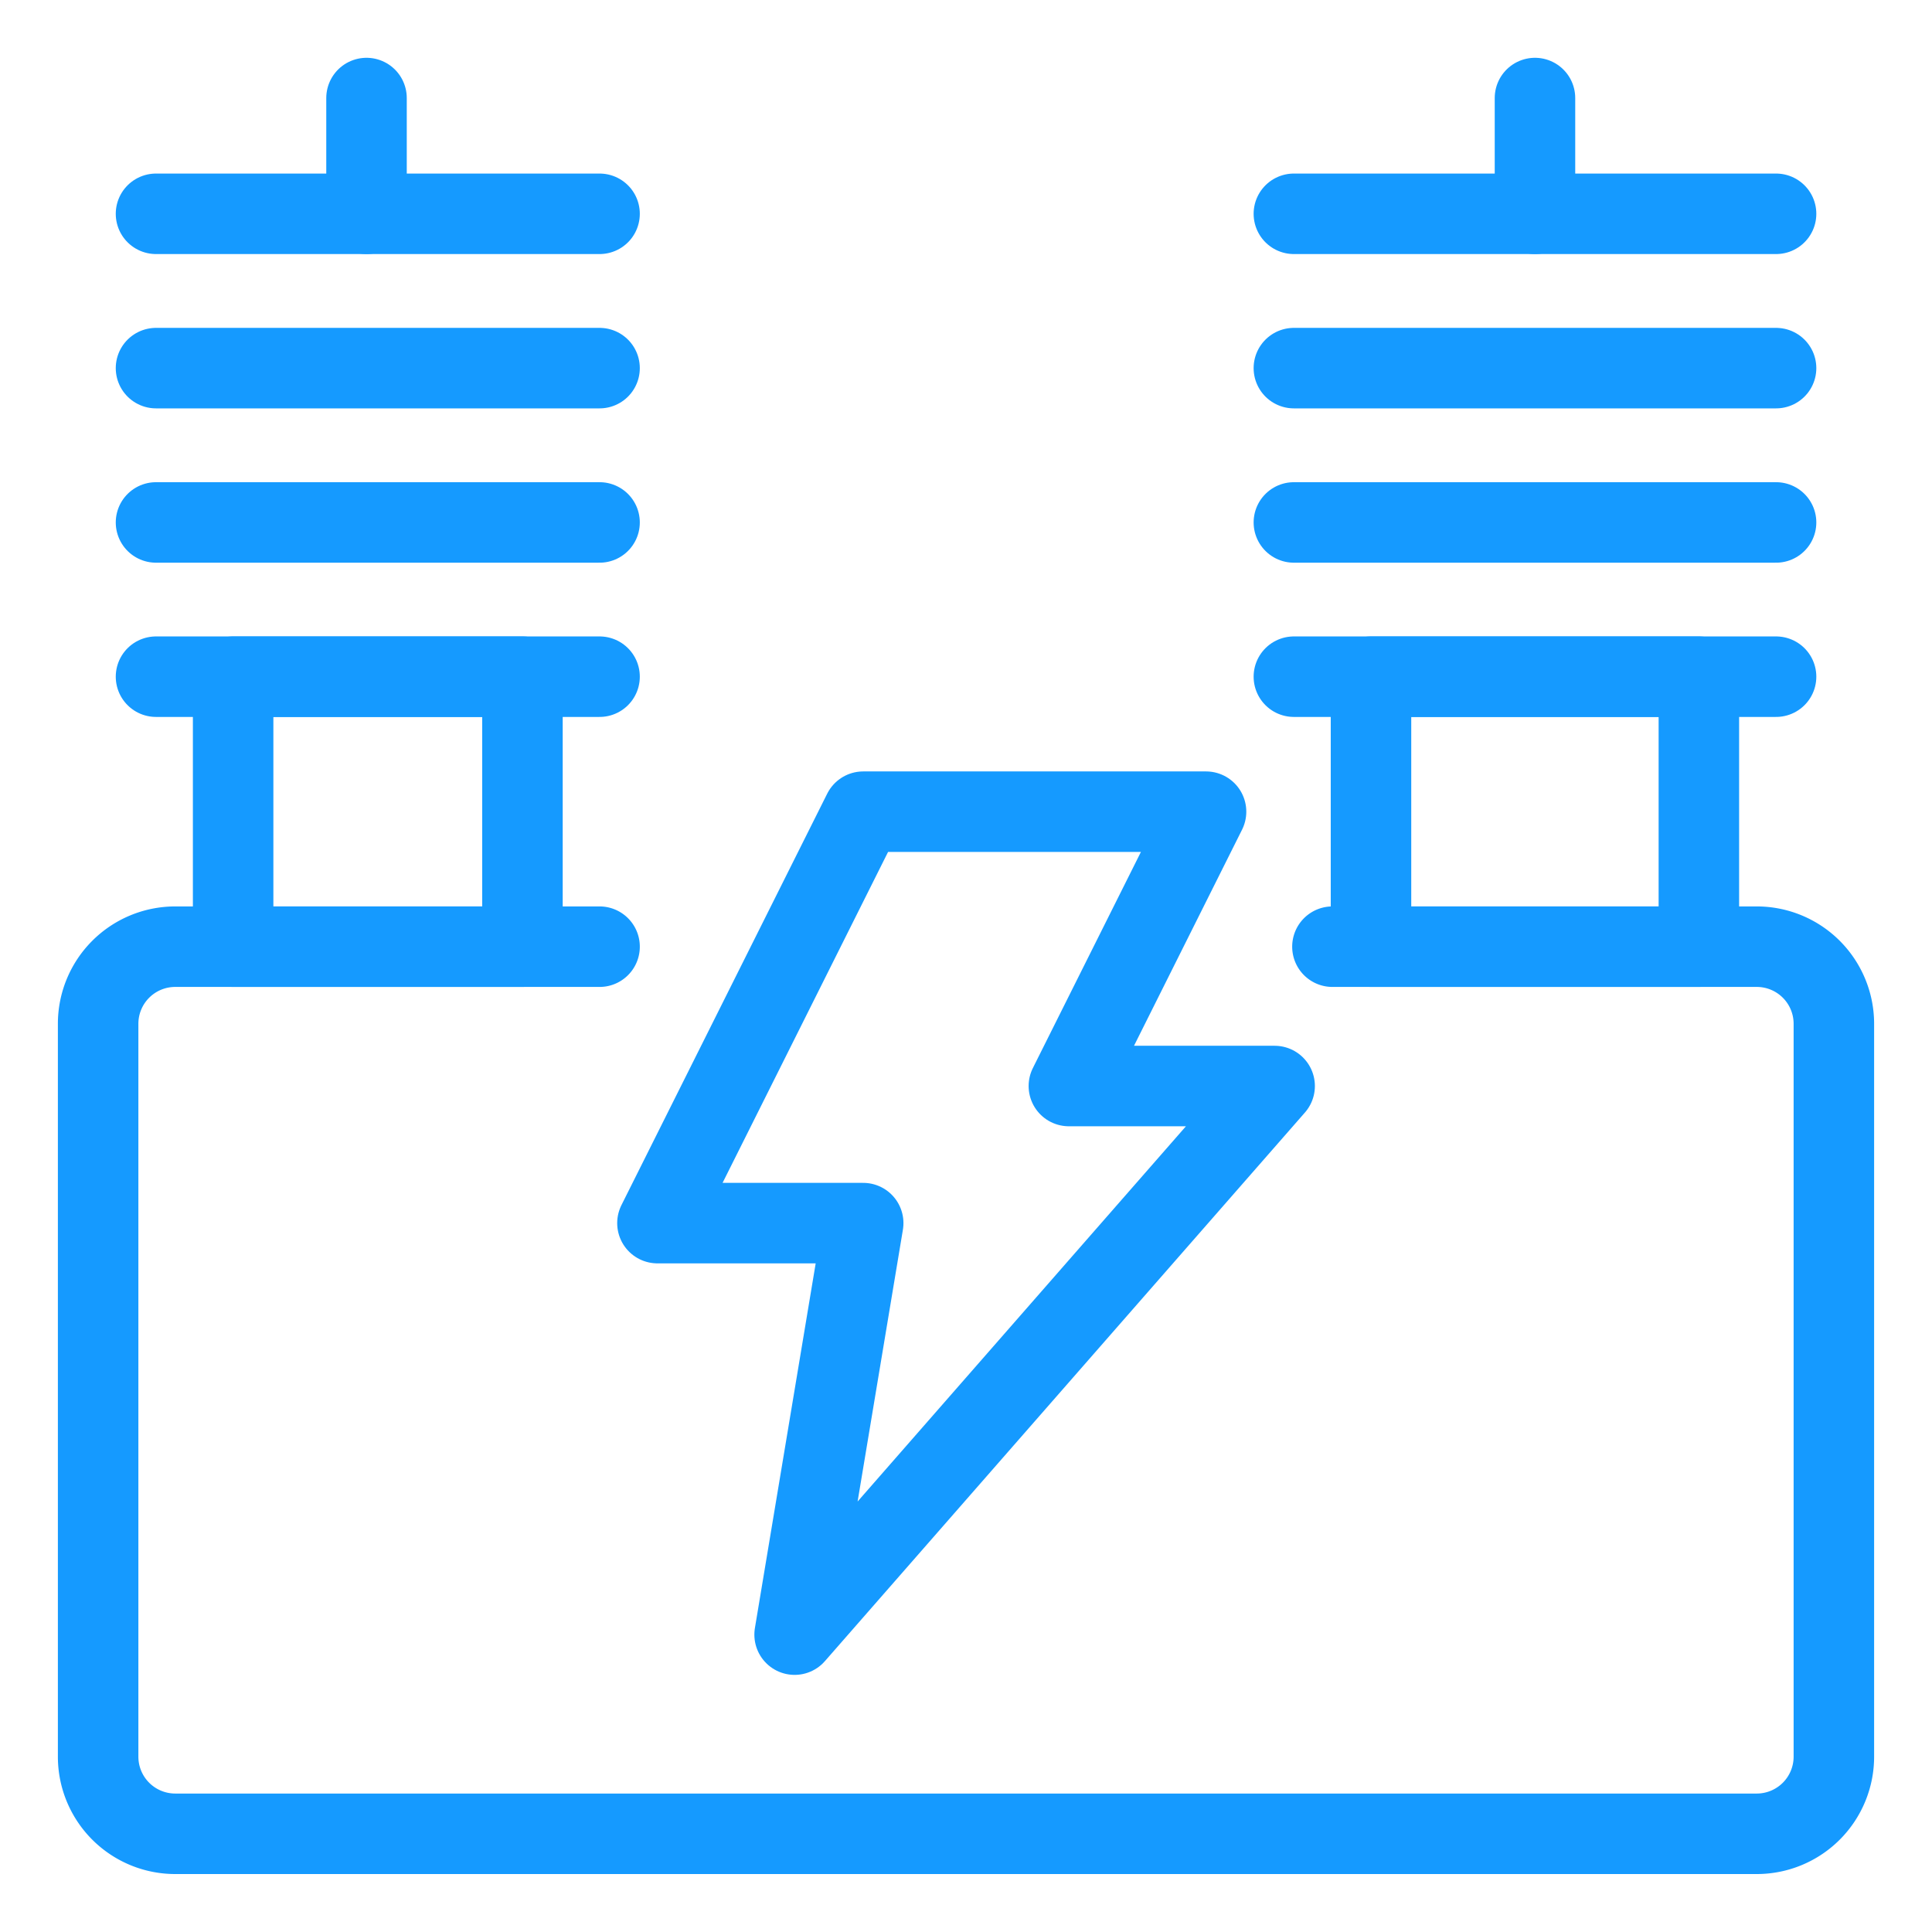
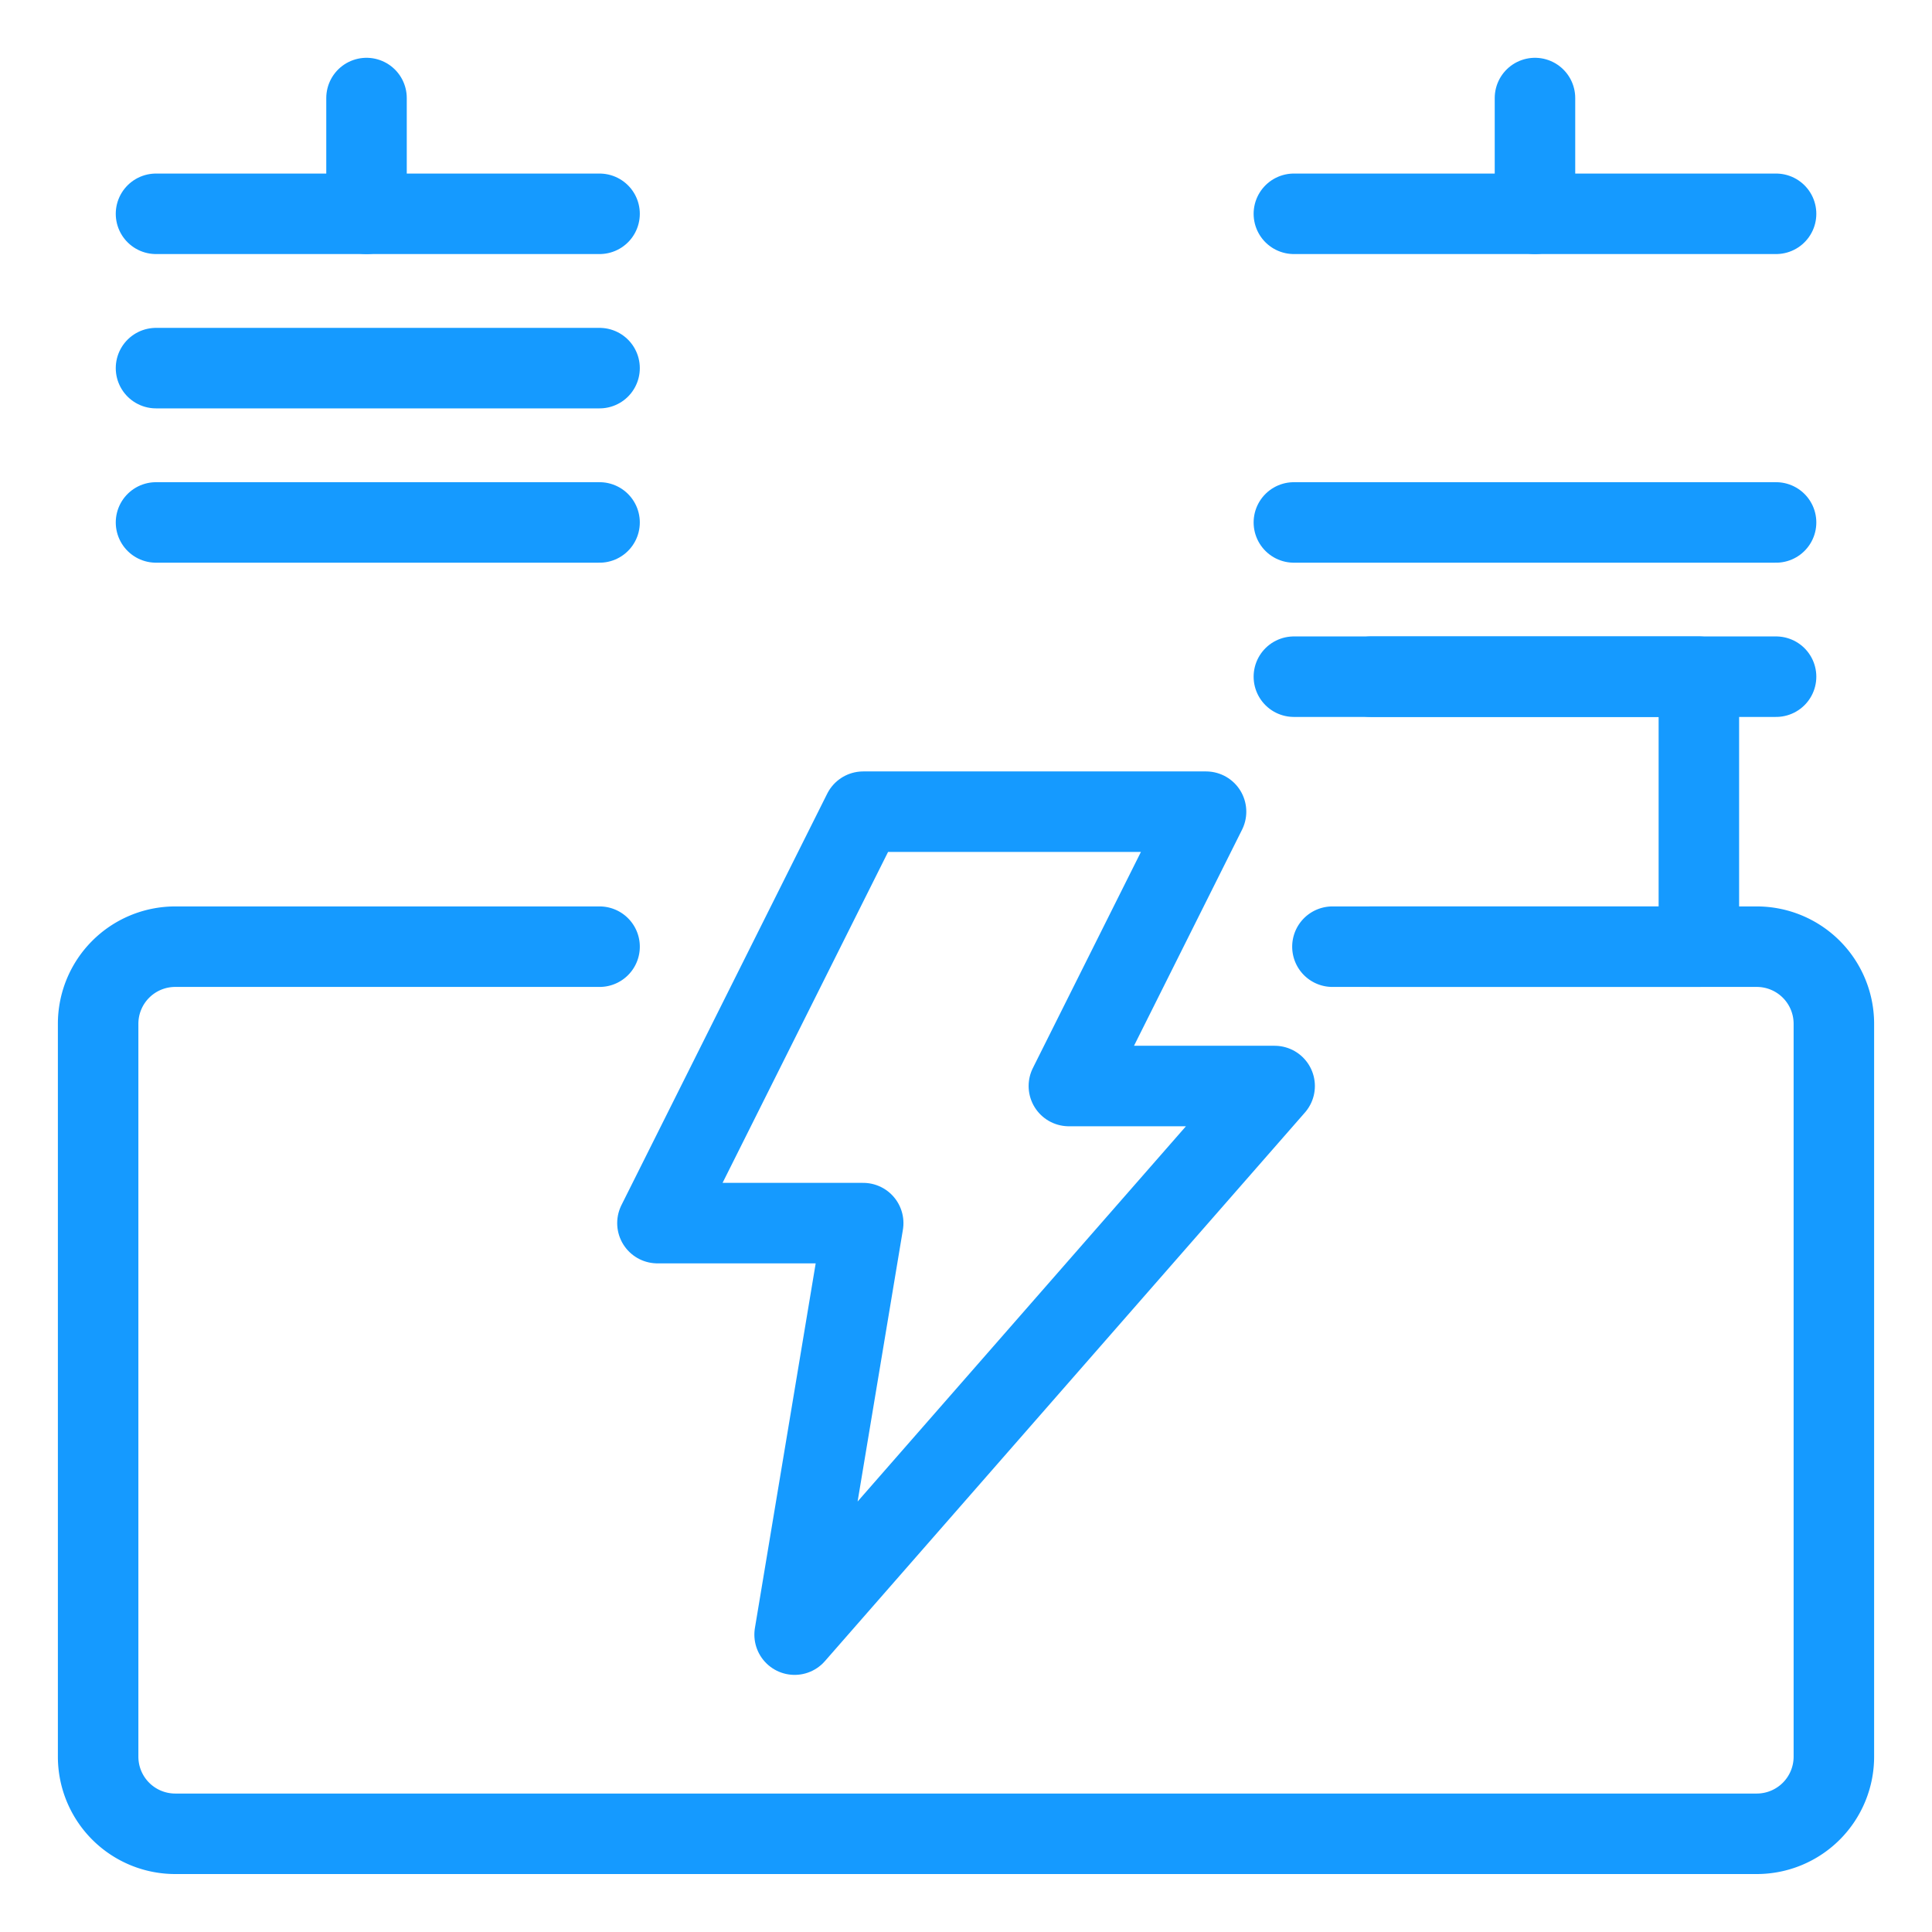
<svg xmlns="http://www.w3.org/2000/svg" viewBox="-0.5 -0.5 24 24" height="24" width="24">
  <defs />
  <path d="M6.948 11.26h-5.271a0.958 0.958 0 0 0 -0.958 0.958v9.104a0.958 0.958 0 0 0 0.958 0.958h19.646a0.958 0.958 0 0 0 0.958 -0.958v-9.104a0.958 0.958 0 0 0 -0.958 -0.958h-5.271" fill="none" stroke="#159aff" stroke-linecap="round" stroke-linejoin="round" stroke-width="1" />
-   <path d="M2.396 7.906h3.594v3.354H2.396Z" fill="none" stroke="#159aff" stroke-linecap="round" stroke-linejoin="round" stroke-width="1" />
-   <path d="m6.948 7.906 -5.51 0" fill="none" stroke="#159aff" stroke-linecap="round" stroke-linejoin="round" stroke-width="1" />
  <path d="m6.948 5.99 -5.51 0" fill="none" stroke="#159aff" stroke-linecap="round" stroke-linejoin="round" stroke-width="1" />
  <path d="m6.948 2.156 -5.51 0" fill="none" stroke="#159aff" stroke-linecap="round" stroke-linejoin="round" stroke-width="1" />
  <path d="m4.053 2.156 0 -1.438" fill="none" stroke="#159aff" stroke-linecap="round" stroke-linejoin="round" stroke-width="1" />
-   <path d="M16.531 7.906h4.073v3.354h-4.073Z" fill="none" stroke="#159aff" stroke-linecap="round" stroke-linejoin="round" stroke-width="1" />
+   <path d="M16.531 7.906h4.073v3.354h-4.073" fill="none" stroke="#159aff" stroke-linecap="round" stroke-linejoin="round" stroke-width="1" />
  <path d="m15.573 7.906 5.99 0" fill="none" stroke="#159aff" stroke-linecap="round" stroke-linejoin="round" stroke-width="1" />
  <path d="m15.573 5.99 5.99 0" fill="none" stroke="#159aff" stroke-linecap="round" stroke-linejoin="round" stroke-width="1" />
  <path d="m6.948 4.073 -5.51 0" fill="none" stroke="#159aff" stroke-linecap="round" stroke-linejoin="round" stroke-width="1" />
-   <path d="m15.573 4.073 5.99 0" fill="none" stroke="#159aff" stroke-linecap="round" stroke-linejoin="round" stroke-width="1" />
  <path d="m15.573 2.156 5.99 0" fill="none" stroke="#159aff" stroke-linecap="round" stroke-linejoin="round" stroke-width="1" />
  <path d="m18.568 2.156 0 -1.438" fill="none" stroke="#159aff" stroke-linecap="round" stroke-linejoin="round" stroke-width="1" />
  <path d="m10.223 9.583 4.259 0 -1.704 3.408 2.556 0 -5.963 6.815 0.852 -5.112 -2.556 0L10.223 9.583z" fill="none" stroke="#159aff" stroke-linecap="round" stroke-linejoin="round" stroke-width="1" />
</svg>